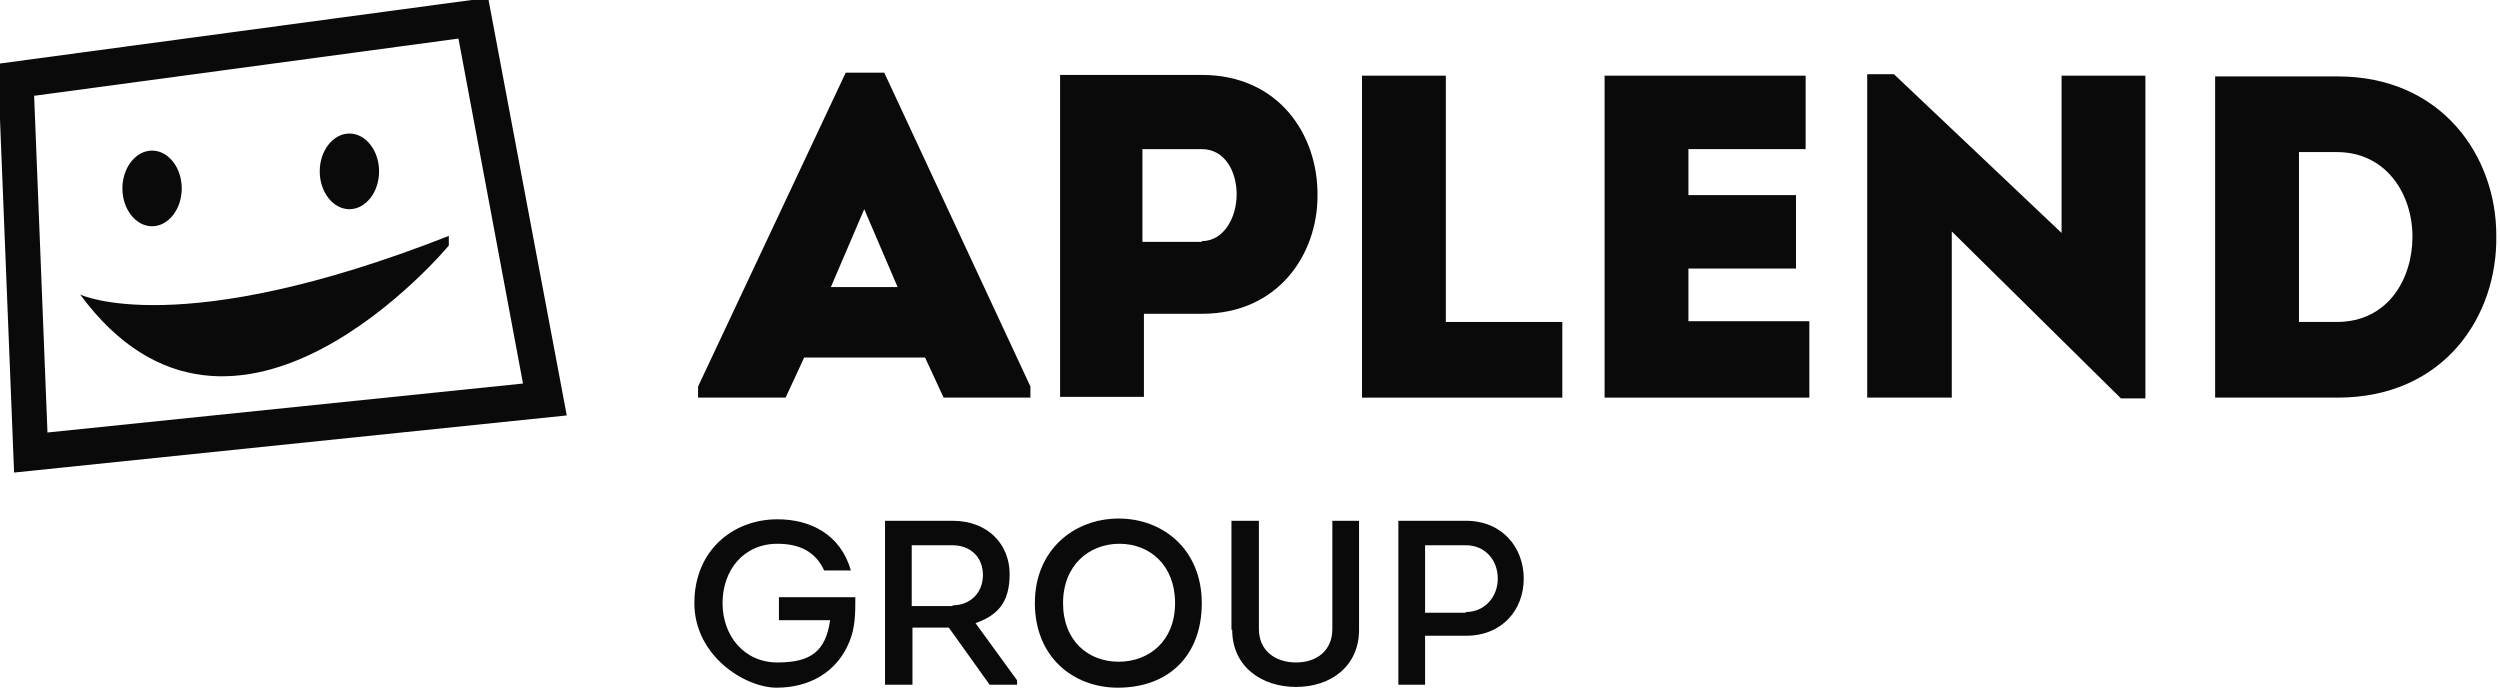
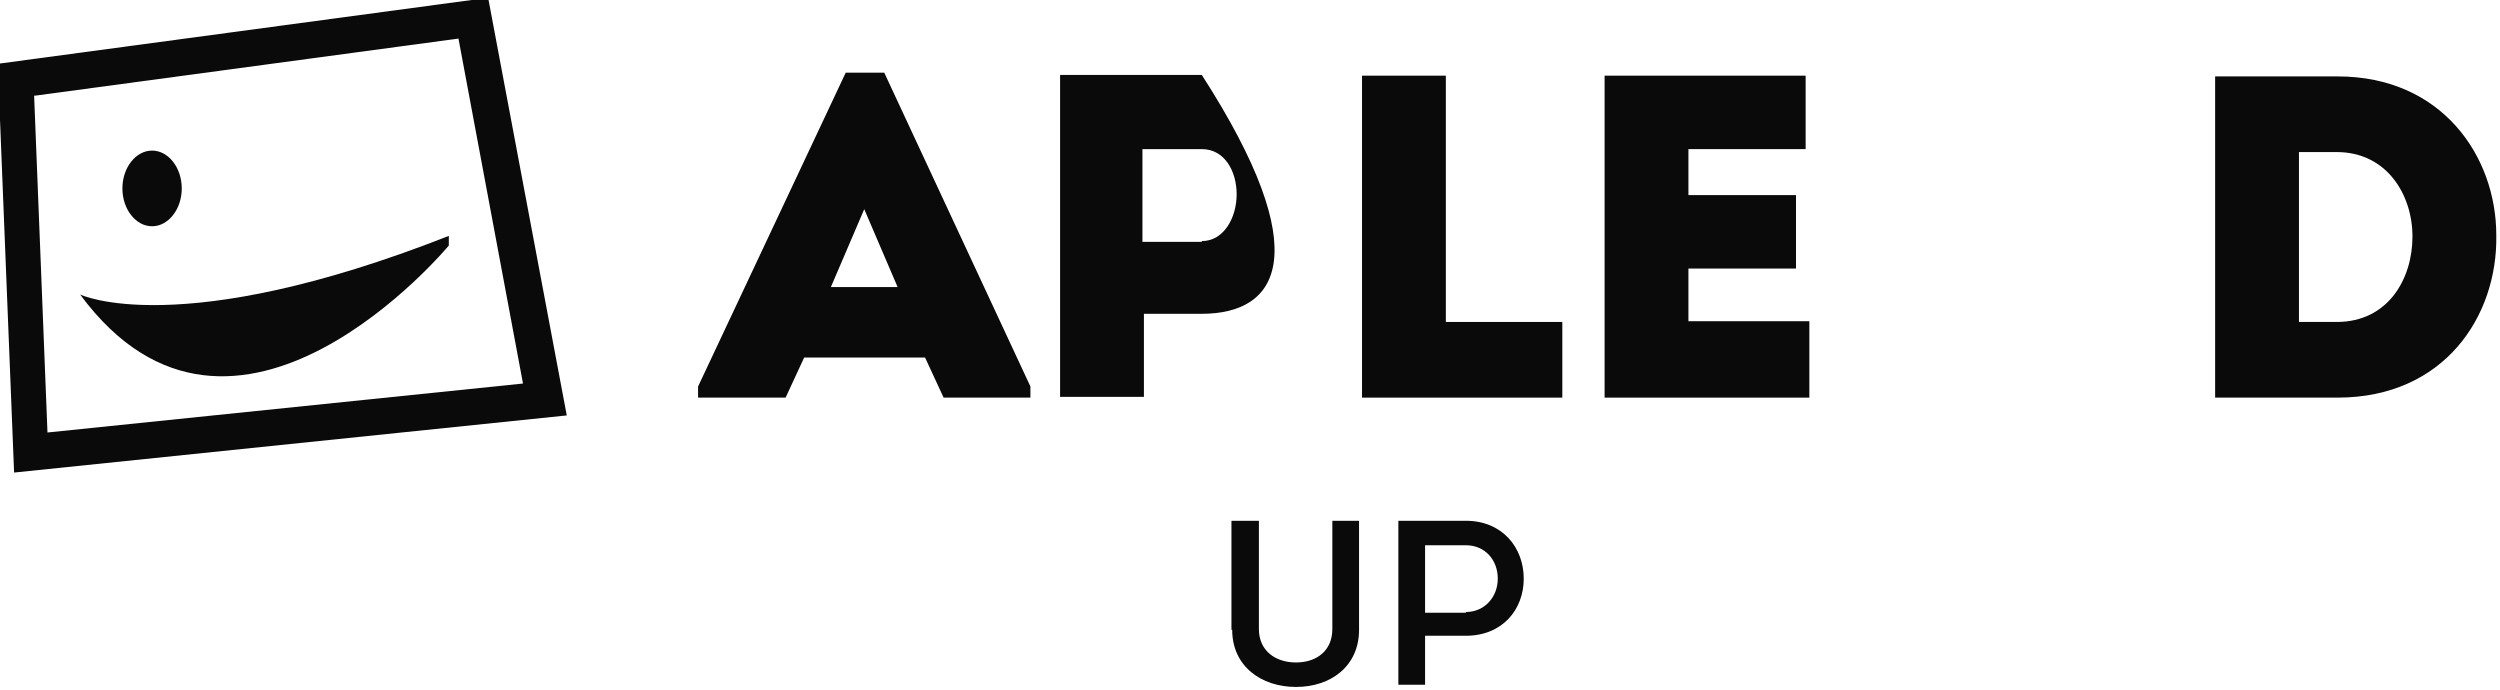
<svg xmlns="http://www.w3.org/2000/svg" width="337" height="93" viewBox="0 0 337 93" fill="none">
  <g clip-path="url(#clip0_2181_1016)">
    <path d="M65.8 -0.3L-0.3 8.6L1.9 63.7L76.4 56L65.8 -0.3ZM4.7 12.9L61.8 5.2L70.5 51.7L6.4 58.3L4.6 12.9H4.7Z" fill="#0B0A0B" />
    <path d="M60.5 32C60.5 32 60.5 31.9 60.5 31.8C24.1 46.1 10.8 39.7 10.8 39.7C31.6 67.9 60.5 33.1 60.5 33.1V32.9C60.5 32.6 60.5 32.3 60.5 32.1V32Z" fill="#0B0A0B" />
    <path d="M20.5 30.5C22.7 30.5 24.5 28.2 24.5 25.4C24.5 22.6 22.7 20.3 20.5 20.3C18.3 20.3 16.5 22.6 16.5 25.4C16.5 28.2 18.3 30.5 20.5 30.5Z" fill="#0B0A0B" />
-     <path d="M47.1 28.2C49.3 28.2 51.1 25.9 51.1 23.1C51.1 20.3 49.3 18 47.1 18C44.9 18 43.1 20.3 43.1 23.1C43.1 25.9 44.9 28.2 47.1 28.2Z" fill="#0B0A0B" />
    <path d="M108.4 48.2L105.9 53.6H94.1V52.1L114 9.8H119.2L138.9 52.1V53.6H127.2L124.7 48.2H108.5H108.4ZM112 38.7H121L116.5 28.2L112 38.7Z" fill="#0B0A0B" />
-     <path d="M142.9 53.5V10.1C149.3 10.1 155.6 10.1 162 10.1C172.4 10.1 177.7 18.2 177.6 26.4C177.6 34.3 172.3 42.3 162 42.3H154.2V53.5H142.9ZM162 32.5C165 32.5 166.7 29.3 166.7 26.2C166.7 23.1 165.1 20.1 162 20.1H154V32.6H162V32.5Z" fill="#0B0A0B" />
+     <path d="M142.9 53.5V10.1C149.3 10.1 155.6 10.1 162 10.1C177.6 34.3 172.3 42.3 162 42.3H154.2V53.5H142.9ZM162 32.5C165 32.5 166.7 29.3 166.7 26.2C166.7 23.1 165.1 20.1 162 20.1H154V32.6H162V32.5Z" fill="#0B0A0B" />
    <path d="M194.9 43.4H210.6V53.6H183.6V10.2H194.9V43.4Z" fill="#0B0A0B" />
    <path d="M243.4 20.1H227.6V26.3H242.1V36.2H227.6V43.3H243.9V53.6H216.3V10.2H243.4V20.1Z" fill="#0B0A0B" />
-     <path d="M263.1 31.2V53.6H251.7V10H255.3L277.9 31.4V10.2H289.2V53.7H285.9L263.1 31.2Z" fill="#0B0A0B" />
    <path d="M315.1 10.3C329.2 10.3 336.5 21.1 336.5 31.7C336.7 42.6 329.5 53.6 315.1 53.6H298.6V10.3H315.1ZM315 43.4C321.9 43.4 325.2 37.6 325.2 31.9C325.2 26.2 321.7 20.5 315 20.5H309.9V43.4H315Z" fill="#0B0A0B" />
-     <path d="M104.8 70C109.2 70 113.3 72 114.7 76.9H111.1C109.9 74.3 107.7 73.3 104.8 73.3C100.2 73.3 97.4 76.9 97.4 81.3C97.4 85.7 100.3 89.3 104.8 89.3C109.3 89.3 111.3 87.8 111.9 83.6H105V80.5H115.3C115.3 82.6 115.3 84.6 114.5 86.5C112.8 90.7 109 92.7 104.7 92.7C100.4 92.7 93.6 88.4 93.6 81.3C93.6 74.2 98.8 70 104.8 70Z" fill="#0B0A0B" />
-     <path d="M137.1 91.8V92.3H133.4L127.9 84.6H123V92.3H119.3V70.2H128.4C133.2 70.2 136.1 73.4 136.1 77.4C136.1 81.4 134.3 83 131.5 84L137.1 91.7V91.8ZM128.4 81.6C130.8 81.6 132.5 79.9 132.5 77.5C132.5 75.1 130.8 73.5 128.4 73.5H122.9V81.7H128.4V81.6Z" fill="#0B0A0B" />
-     <path d="M150.7 92.7C144.6 92.7 139.5 88.5 139.5 81.3C139.5 74.1 144.8 69.9 150.8 69.9C156.8 69.9 162 74.1 162 81.3C162 88.5 157.4 92.7 150.7 92.7ZM150.8 89.2C154.9 89.2 158.4 86.4 158.4 81.3C158.4 76.2 155 73.3 150.9 73.3C146.8 73.3 143.3 76.2 143.3 81.3C143.3 86.4 146.7 89.2 150.8 89.2Z" fill="#0B0A0B" />
    <path d="M166 84.9V70.2H169.7V84.8C169.7 87.7 171.9 89.3 174.7 89.3C177.5 89.3 179.6 87.7 179.6 84.8V70.2H183.2V84.9C183.2 89.8 179.4 92.6 174.7 92.6C170 92.6 166.1 89.8 166.1 84.9H166Z" fill="#0B0A0B" />
    <path d="M188.5 92.3V70.2H197.6C202.5 70.2 205.4 73.8 205.4 78C205.4 82.2 202.5 85.7 197.6 85.7H192.1V92.3H188.4H188.5ZM197.6 82.5C200.1 82.5 201.9 80.5 201.9 78C201.9 75.5 200.2 73.5 197.6 73.5H192.1V82.6H197.6V82.5Z" fill="#0B0A0B" />
  </g>
  <defs>
    <clipPath id="clip0_2181_1016">
      <rect width="337" height="93" fill="white" />
    </clipPath>
  </defs>
</svg>